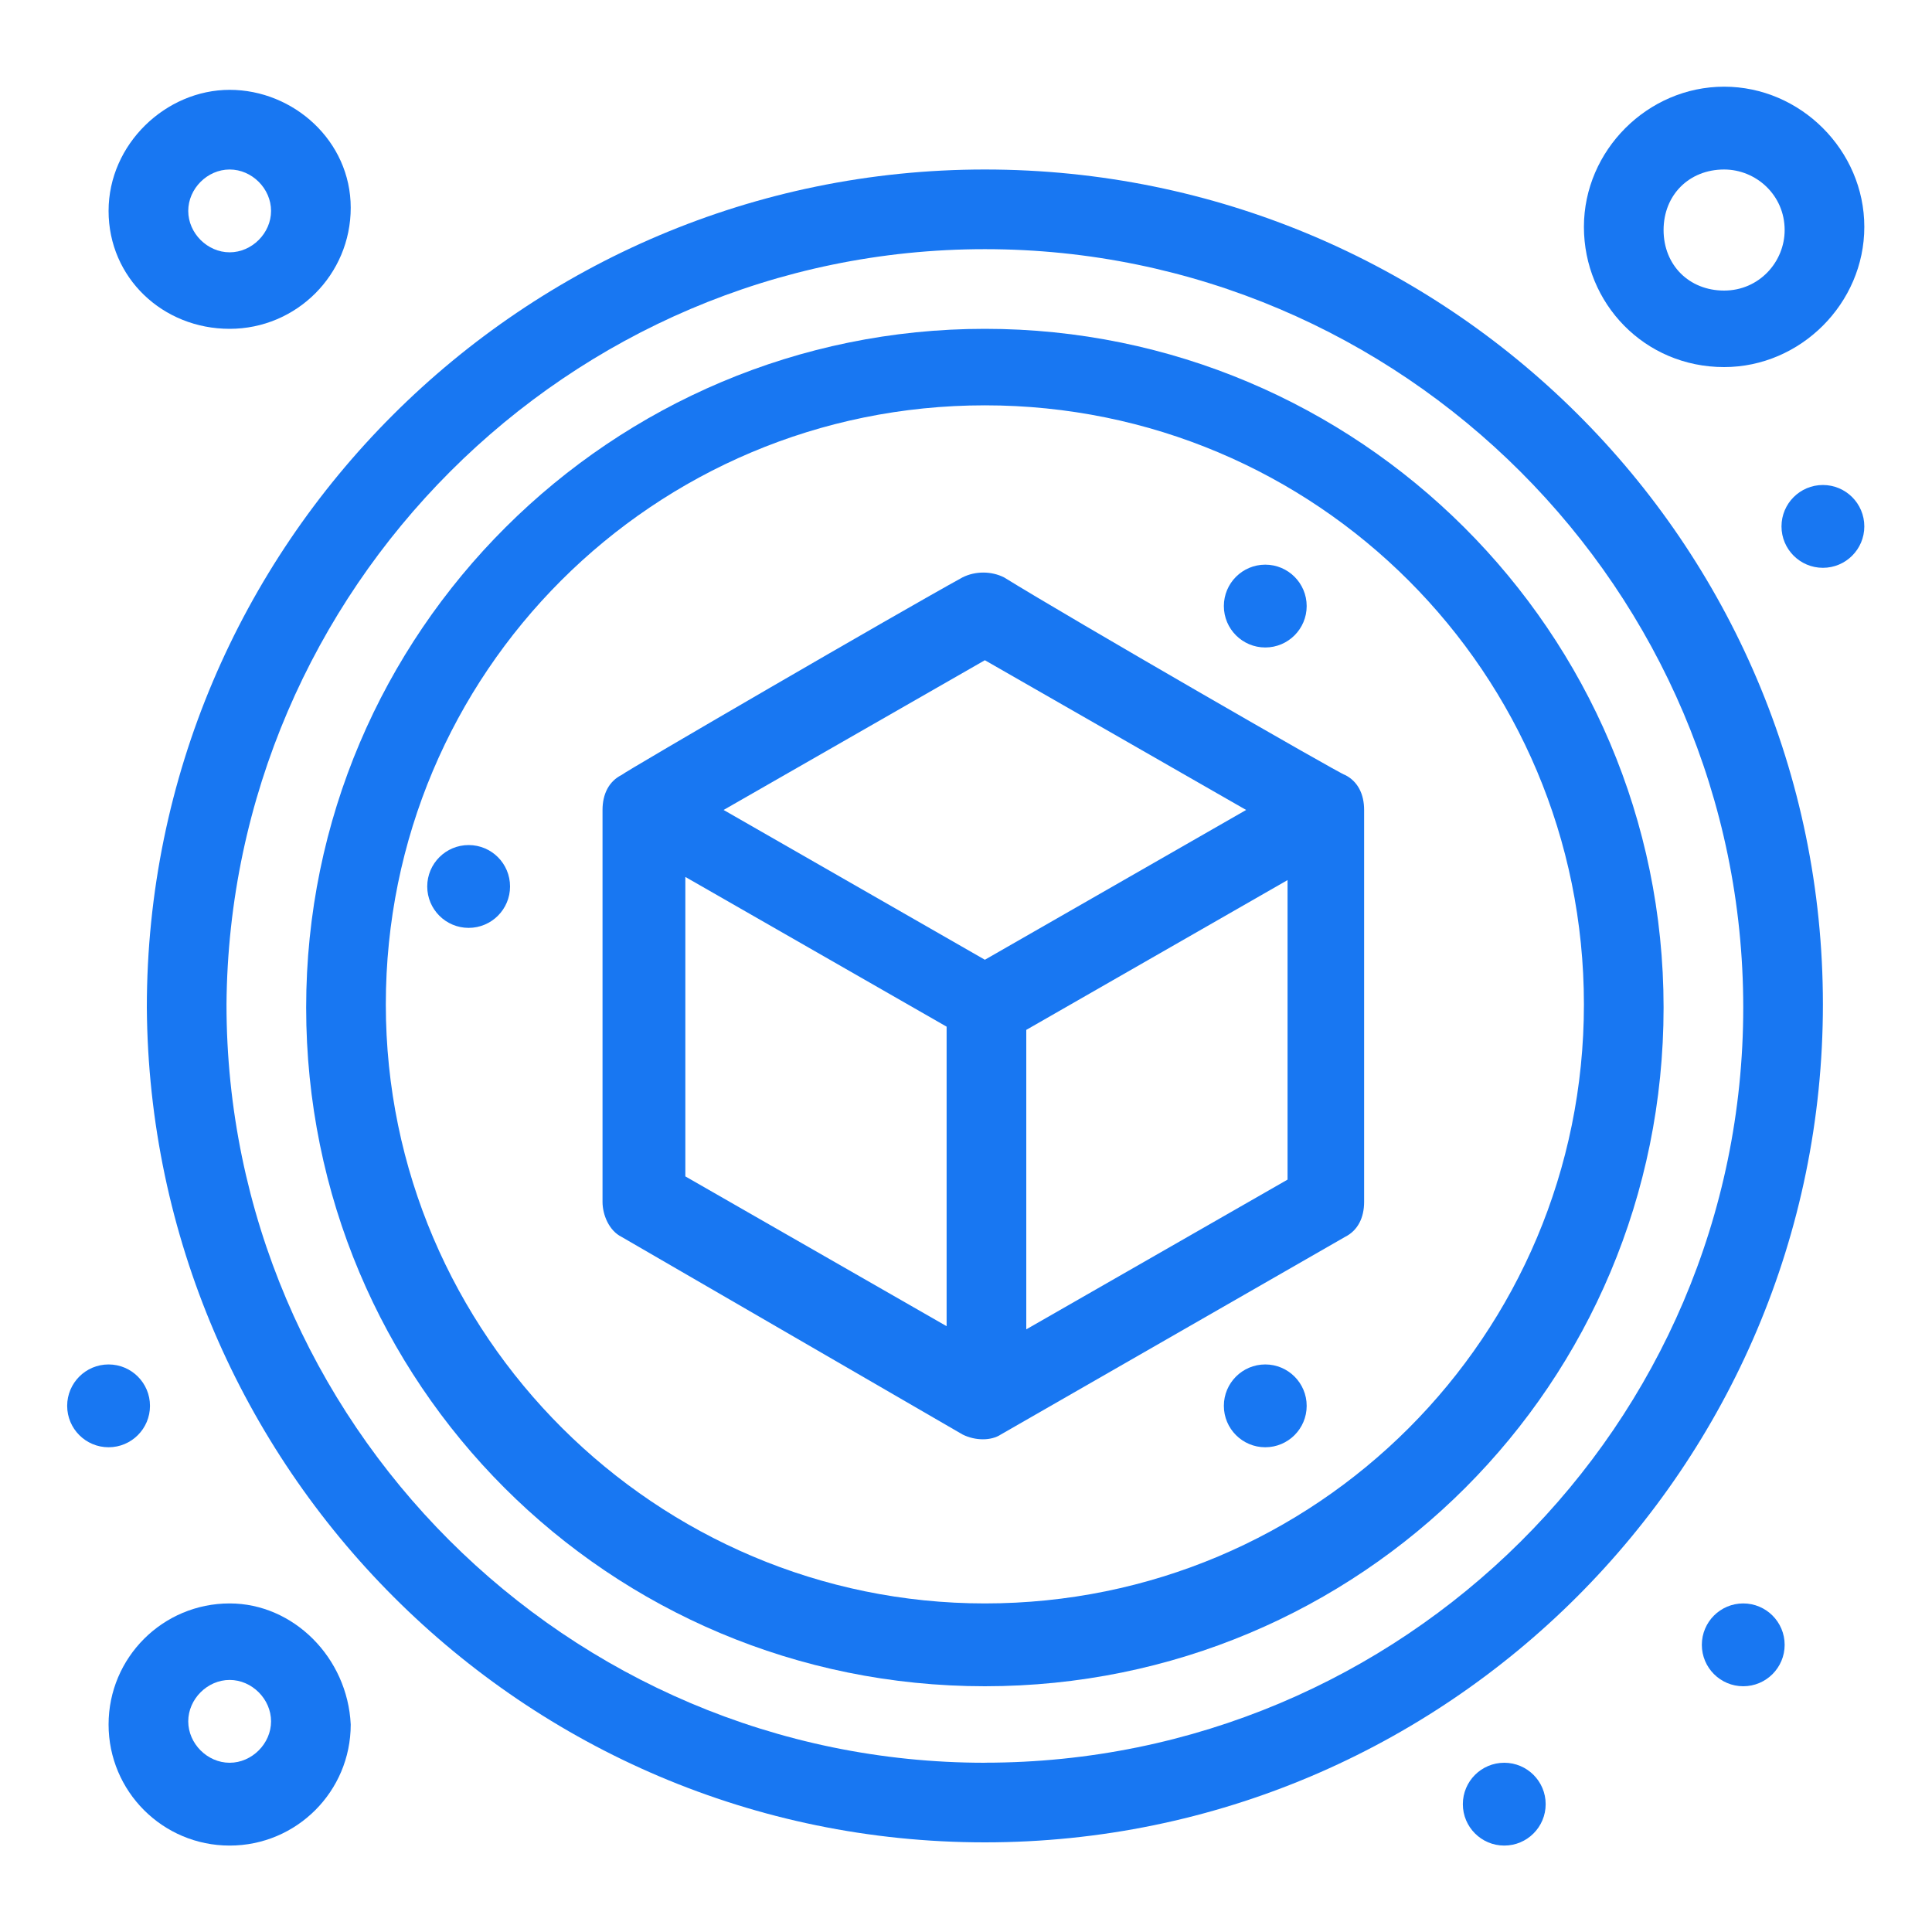
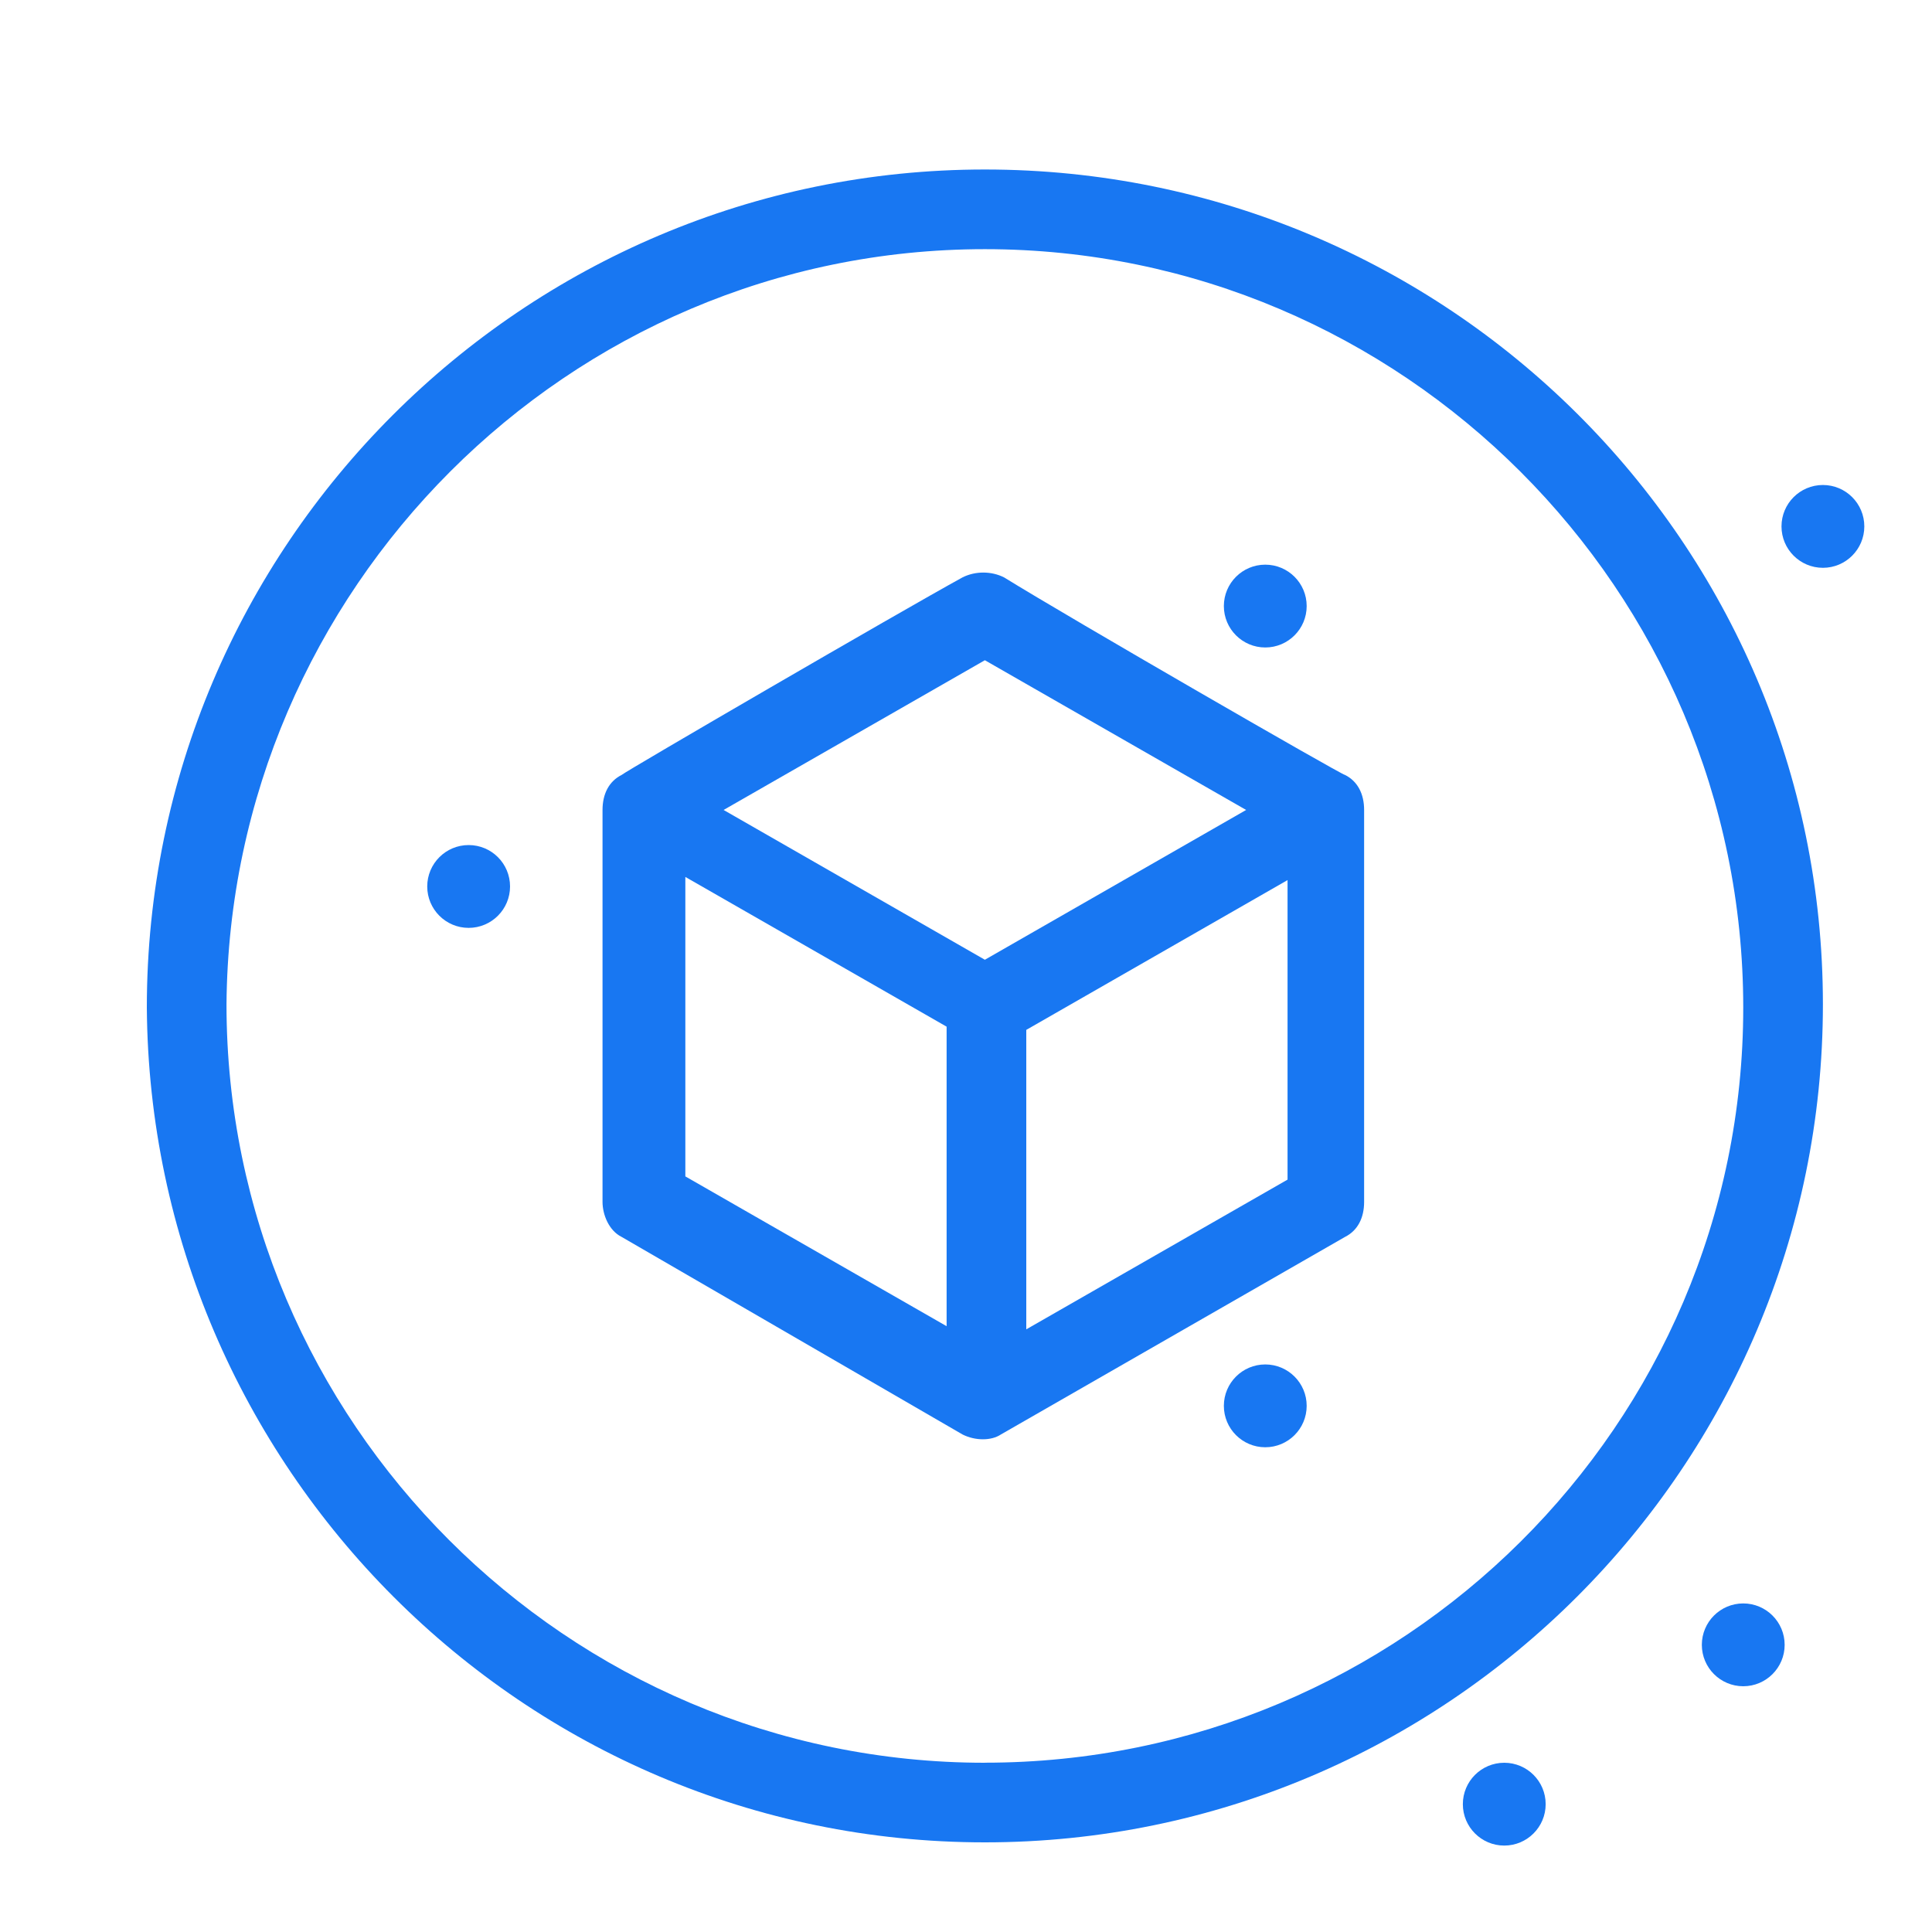
<svg xmlns="http://www.w3.org/2000/svg" id="Layer_1" data-name="Layer 1" viewBox="0 0 300 300">
  <defs>
    <style>
      .cls-1 {
        fill: #1877f2;
        stroke-width: 0px;
      }
    </style>
  </defs>
  <g id="_138_3d_box_cube_object" data-name="138, 3d, box, cube, object">
    <g>
      <path class="cls-1" d="m208.84,120.33c-.49,0-42.55-24.25-52.94-30.68-1.98-.99-4.45-.99-6.43,0-9.9,5.44-52.45,30.18-52.94,30.68-1.98.99-2.97,2.97-2.97,5.44v60.86c0,1.98.99,4.46,2.97,5.44l52.94,30.68c1.98.99,4.45.99,5.94,0l53.44-30.68c1.98-.99,2.97-2.97,2.97-5.44v-60.86c0-2.47-.99-4.45-2.97-5.44Zm-55.91-17.81l40.57,23.25-40.57,23.26-40.57-23.26,40.57-23.25Zm-46.51,33.65l40.57,23.25v46.51l-40.57-23.26v-46.51Zm52.94,70.26v-46.51l40.57-23.26v46.51l-40.57,23.25Z" />
      <path class="cls-1" d="m72.77,131.22c3.56,0,6.43,2.88,6.43,6.43s-2.88,6.43-6.43,6.43-6.43-2.88-6.43-6.43,2.88-6.43,6.43-6.43Z" />
      <path class="cls-1" d="m233.58,273.72c3.55,0,6.43,2.88,6.43,6.43s-2.88,6.43-6.43,6.43-6.43-2.88-6.43-6.43,2.88-6.43,6.43-6.43Z" />
      <path class="cls-1" d="m270.69,248.98c3.55,0,6.43,2.88,6.43,6.43s-2.88,6.43-6.43,6.43-6.43-2.88-6.43-6.43,2.88-6.43,6.43-6.43Z" />
      <path class="cls-1" d="m283.06,75.31c3.55,0,6.43,2.88,6.43,6.43s-2.88,6.43-6.43,6.43-6.43-2.88-6.43-6.43,2.88-6.43,6.43-6.43Z" />
-       <path class="cls-1" d="m16.86,211.87c3.55,0,6.43,2.88,6.43,6.43s-2.88,6.43-6.43,6.43-6.43-2.88-6.43-6.43,2.88-6.43,6.43-6.43Z" />
      <path class="cls-1" d="m196.47,87.68c3.55,0,6.43,2.88,6.43,6.43s-2.88,6.43-6.43,6.43-6.43-2.88-6.43-6.43,2.88-6.43,6.43-6.43Z" />
      <path class="cls-1" d="m196.47,211.87c3.55,0,6.43,2.88,6.43,6.43s-2.88,6.43-6.43,6.43-6.43-2.88-6.43-6.43,2.88-6.43,6.43-6.43Z" />
-       <path class="cls-1" d="m152.93,51.06c-57.89,0-105.39,47-105.39,105.39s47.01,105.39,105.39,105.39,105.39-47.01,105.39-105.39-47.5-105.39-105.39-105.39Zm0,197.92c-50.96,0-93.02-41.56-93.02-93.02s41.56-93.02,93.02-93.02,93.02,41.56,93.02,93.02-41.56,93.02-93.02,93.02Z" />
      <path class="cls-1" d="m152.93,26.32c-71.75,0-130.13,58.39-130.13,130.13.49,71.25,58.38,129.63,130.13,129.63s130.13-58.39,130.13-130.13S224.67,26.32,152.93,26.32Zm0,247.4c-64.82,0-117.76-52.94-117.76-117.76.49-64.32,52.94-117.27,117.76-117.27s117.76,52.94,117.76,117.76-52.94,117.26-117.76,117.26Z" />
-       <path class="cls-1" d="m35.66,248.98c-10.39,0-18.8,8.41-18.8,18.8s8.41,18.8,18.8,18.8,18.8-8.41,18.8-18.8c-.49-10.39-8.9-18.8-18.8-18.8Zm0,24.74c-3.46,0-6.43-2.97-6.43-6.43s2.97-6.43,6.43-6.43,6.43,2.97,6.43,6.43-2.97,6.43-6.43,6.43Z" />
-       <path class="cls-1" d="m35.66,51.06c10.39,0,18.8-8.41,18.8-18.8s-8.9-18.31-18.8-18.31-18.8,8.41-18.8,18.8,8.41,18.31,18.8,18.31Zm0-24.74c3.47,0,6.43,2.97,6.43,6.43s-2.97,6.43-6.43,6.43-6.43-2.97-6.43-6.43,2.97-6.43,6.43-6.43Z" />
-       <path class="cls-1" d="m267.72,57c11.87,0,21.77-9.89,21.77-21.77s-9.9-21.77-21.77-21.77-21.77,9.9-21.77,21.77,9.4,21.77,21.77,21.77Zm0-30.68c4.95,0,9.4,3.96,9.4,9.4,0,4.95-3.96,9.4-9.4,9.4s-9.4-3.96-9.4-9.4,3.96-9.4,9.4-9.4Z" />
    </g>
  </g>
</svg>